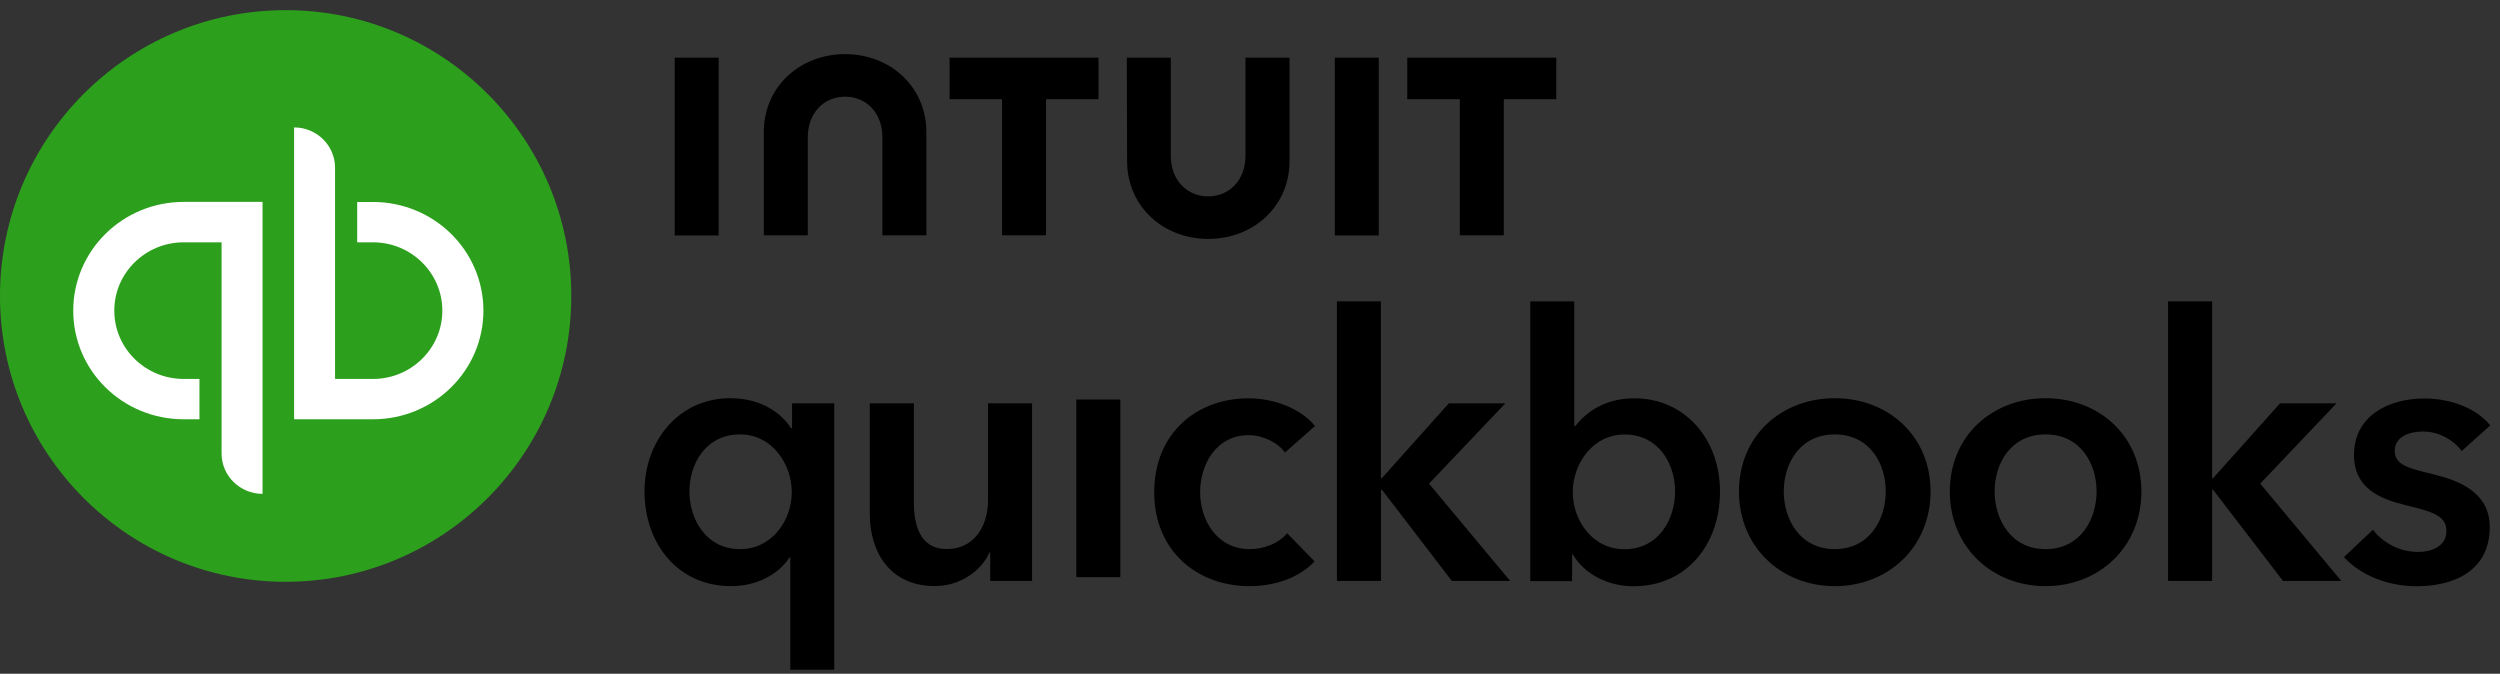
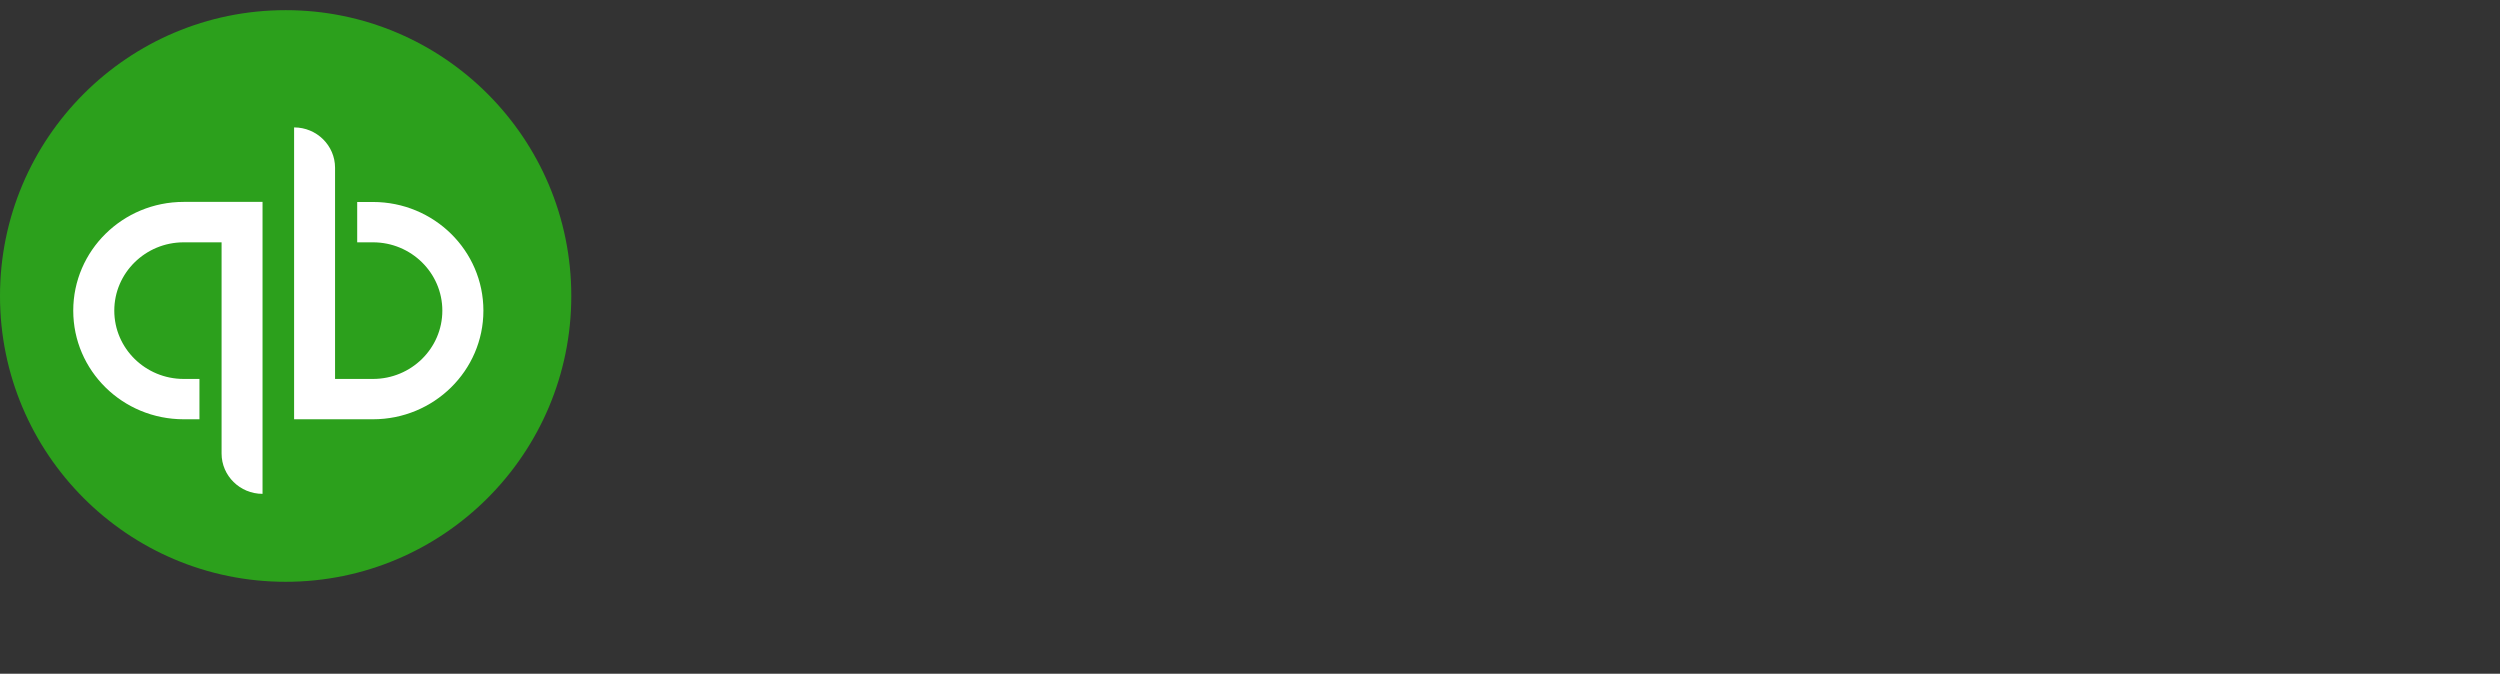
<svg xmlns="http://www.w3.org/2000/svg" width="141px" height="38px" viewBox="0 0 141 38" version="1.1">
  <rect x="0" y="0" width="141" height="38" fill="#333333" stroke="none" />
  <title>Intuit_QuickBooks_logo</title>
  <g id="Page-1" stroke="none" stroke-width="1" fill="none" fill-rule="evenodd">
    <g id="Home-Page" transform="translate(-529, -522)" fill-rule="nonzero">
      <g id="Xero_software_logo" transform="translate(529, 511)">
        <g id="g10" transform="translate(271.43, 31) scale(-1, 1) rotate(-180) translate(-271.43, -31)translate(0, -0)">
          <g id="g12" transform="translate(0, 0)">
            <g id="g14-Clipped" transform="translate(-0, 0)">
              <g id="Intuit_QuickBooks_logo" transform="translate(70.224, 31.827) scale(1, -1) translate(-70.224, -31.827)translate(-0, 13.227)">
                <path d="M16.11,32.24 C25.006,32.24 32.221,25.021 32.221,16.12 C32.221,7.219 25.006,0 16.11,0 C7.215,0 -9.68173102e-14,7.219 -9.68173102e-14,16.12 C-9.68173102e-14,25.021 7.21,32.24 16.11,32.24 Z" id="Path" fill="#2CA01C" />
                <path d="M10.359,10.814 C6.92,10.814 4.131,13.56 4.131,16.947 C4.131,20.333 6.914,23.074 10.359,23.074 L11.249,23.074 L11.249,20.799 L10.359,20.799 C8.2,20.799 6.446,19.073 6.446,16.947 C6.446,14.821 8.2,13.094 10.359,13.094 L12.497,13.094 L12.497,25.005 C12.497,26.26 13.533,27.28 14.807,27.28 L14.807,10.814 L10.359,10.814 L10.359,10.814 Z M21.036,23.074 C24.475,23.074 27.264,20.328 27.264,16.947 C27.264,13.565 24.48,10.819 21.036,10.819 L20.146,10.819 L20.146,13.094 L21.036,13.094 C23.195,13.094 24.948,14.821 24.948,16.947 C24.948,19.073 23.195,20.799 21.036,20.799 L18.897,20.799 L18.897,8.888 C18.897,7.633 17.862,6.613 16.587,6.613 L16.587,23.074 L21.036,23.074 C21.036,23.074 21.036,23.074 21.036,23.074 Z" id="Shape" fill="#FFFFFF" />
-                 <path d="M47.058,37.2 L44.573,37.2 L44.573,30.861 L44.531,30.861 C43.889,31.86 42.626,32.486 41.237,32.486 C38.215,32.486 36.351,30.067 36.351,27.147 C36.351,24.227 38.34,21.886 41.175,21.886 C42.996,21.886 44.114,22.781 44.609,23.575 L44.672,23.575 L44.672,22.176 L47.052,22.176 L47.052,37.2 L47.052,37.2 C47.052,37.2 47.052,37.2 47.052,37.2 L47.058,37.2 Z M41.738,30.398 C43.56,30.398 44.656,28.751 44.656,27.184 C44.656,25.616 43.56,23.927 41.738,23.927 C39.817,23.927 38.883,25.574 38.883,27.142 C38.883,28.704 39.812,30.398 41.738,30.398 L41.738,30.398 Z M58.208,32.192 L55.848,32.192 L55.848,30.582 L55.806,30.582 C55.373,31.582 54.193,32.481 52.721,32.481 C50.132,32.481 49.057,30.477 49.057,28.436 L49.057,22.176 L51.542,22.176 L51.542,27.726 C51.542,28.915 51.808,30.393 53.405,30.393 C55.002,30.393 55.723,29.014 55.723,27.684 L55.723,22.176 L58.208,22.176 L58.208,32.187 C58.208,32.187 58.208,32.187 58.208,32.187 L58.208,32.192 Z M60.703,21.96 L63.187,21.96 L63.187,31.976 L60.703,31.976 C60.703,31.976 60.703,21.96 60.703,21.96 Z M72.474,24.953 C72.082,24.39 71.231,23.97 70.422,23.97 C68.601,23.97 67.687,25.616 67.687,27.184 C67.687,28.751 68.621,30.398 70.501,30.398 C71.268,30.398 72.114,30.082 72.594,29.504 L74.144,31.087 C73.314,31.981 71.947,32.486 70.48,32.486 C67.541,32.486 65.098,30.524 65.098,27.189 C65.098,23.854 67.499,21.892 70.417,21.892 C71.868,21.892 73.377,22.476 74.165,23.454 L72.469,24.953 L72.469,24.953 L72.474,24.953 Z M75.397,16.421 L77.882,16.421 L77.882,26.389 L77.944,26.389 L81.713,22.176 L84.903,22.176 L80.596,26.705 L85.174,32.192 L81.885,32.192 L77.95,27.058 L77.887,27.058 L77.887,32.192 L75.402,32.192 L75.402,16.426 L75.402,16.426 L75.397,16.421 Z M88.786,16.421 L88.786,23.454 L88.849,23.454 C89.366,22.807 90.357,21.892 92.184,21.892 C95.019,21.892 97.008,24.185 97.008,27.152 C97.008,30.119 95.144,32.492 92.122,32.492 C90.733,32.492 89.387,31.845 88.708,30.698 L88.666,30.698 L88.666,32.202 L86.307,32.202 L86.307,16.426 L88.791,16.426 L88.786,16.421 Z M91.621,23.933 C89.799,23.933 88.703,25.621 88.703,27.189 C88.703,28.757 89.799,30.403 91.621,30.403 C93.547,30.403 94.476,28.715 94.476,27.147 C94.476,25.579 93.547,23.933 91.621,23.933 L91.621,23.933 Z M103.481,21.886 C106.482,21.886 108.883,23.996 108.883,27.147 C108.883,30.298 106.482,32.486 103.481,32.486 C100.479,32.486 98.078,30.298 98.078,27.147 C98.078,23.996 100.479,21.886 103.481,21.886 Z M103.481,30.398 C105.449,30.398 106.357,28.709 106.357,27.142 C106.357,25.574 105.449,23.927 103.481,23.927 C101.513,23.927 100.604,25.574 100.604,27.142 C100.604,28.709 101.513,30.398 103.481,30.398 Z M115.372,21.886 C118.373,21.886 120.774,23.996 120.774,27.147 C120.774,30.298 118.373,32.486 115.372,32.486 C112.37,32.486 109.969,30.298 109.969,27.147 C109.969,23.996 112.37,21.886 115.372,21.886 Z M115.372,30.398 C117.34,30.398 118.248,28.709 118.248,27.142 C118.248,25.574 117.34,23.927 115.372,23.927 C113.404,23.927 112.496,25.574 112.496,27.142 C112.496,28.704 113.404,30.398 115.372,30.398 Z M122.278,16.421 L124.763,16.421 L124.763,26.389 L124.825,26.389 L128.594,22.176 L131.778,22.176 L127.477,26.705 L132.05,32.192 L128.761,32.192 L124.825,27.058 L124.763,27.058 L124.763,32.192 L122.278,32.192 L122.278,16.426 L122.278,16.426 L122.278,16.426 L122.278,16.421 Z M138.83,24.848 C138.397,24.264 137.567,23.764 136.659,23.764 C135.876,23.764 135.062,24.059 135.062,24.853 C135.062,25.648 135.829,25.837 137.212,26.169 C138.684,26.526 140.422,27.189 140.422,29.151 C140.422,31.592 138.455,32.492 136.283,32.492 C134.754,32.492 133.156,31.908 132.201,30.845 L133.835,29.304 C134.373,30.014 135.307,30.556 136.382,30.556 C137.108,30.556 137.98,30.261 137.98,29.367 C137.98,28.531 137.212,28.283 135.704,27.926 C134.232,27.568 132.765,26.968 132.765,25.09 C132.765,22.854 134.754,21.902 136.722,21.902 C138.147,21.902 139.639,22.402 140.449,23.422 L138.841,24.864 L138.841,24.864 L138.83,24.848 Z M63.568,8.509 C63.568,11.05 65.583,12.901 68.146,12.901 C70.709,12.901 72.73,11.05 72.73,8.509 L72.73,2.68 L70.245,2.68 L70.245,8.214 C70.245,9.582 69.337,10.502 68.141,10.502 C66.946,10.502 66.032,9.587 66.032,8.214 L66.032,2.68 L63.553,2.68 C63.553,2.68 63.568,8.509 63.568,8.509 L63.568,8.509 Z M79.369,5.021 L82.334,5.021 L82.334,12.701 L84.814,12.701 L84.814,5.021 L87.774,5.021 L87.774,2.68 L79.369,2.68 L79.369,5.021 L79.369,5.021 Z M77.762,2.68 L75.282,2.68 L75.282,12.707 L77.762,12.707 L77.762,2.68 Z M53.551,5.021 L56.516,5.021 L56.516,12.701 L58.996,12.701 L58.996,5.021 L61.955,5.021 L61.955,2.68 L53.557,2.68 L53.557,5.021 L53.557,5.021 L53.551,5.021 Z M40.533,2.68 L38.053,2.68 L38.053,12.707 L40.533,12.707 L40.533,2.68 Z M52.246,6.873 C52.246,4.332 50.226,2.48 47.663,2.48 C45.1,2.48 43.08,4.332 43.08,6.873 L43.08,12.701 L45.559,12.701 L45.559,7.167 C45.559,5.799 46.468,4.879 47.663,4.879 C48.859,4.879 49.767,5.794 49.767,7.167 L49.767,12.701 L52.246,12.701 L52.246,6.873 C52.246,6.873 52.241,6.873 52.241,6.873 L52.246,6.873 Z" id="Shape" fill="#000000" />
              </g>
            </g>
          </g>
        </g>
      </g>
    </g>
  </g>
</svg>